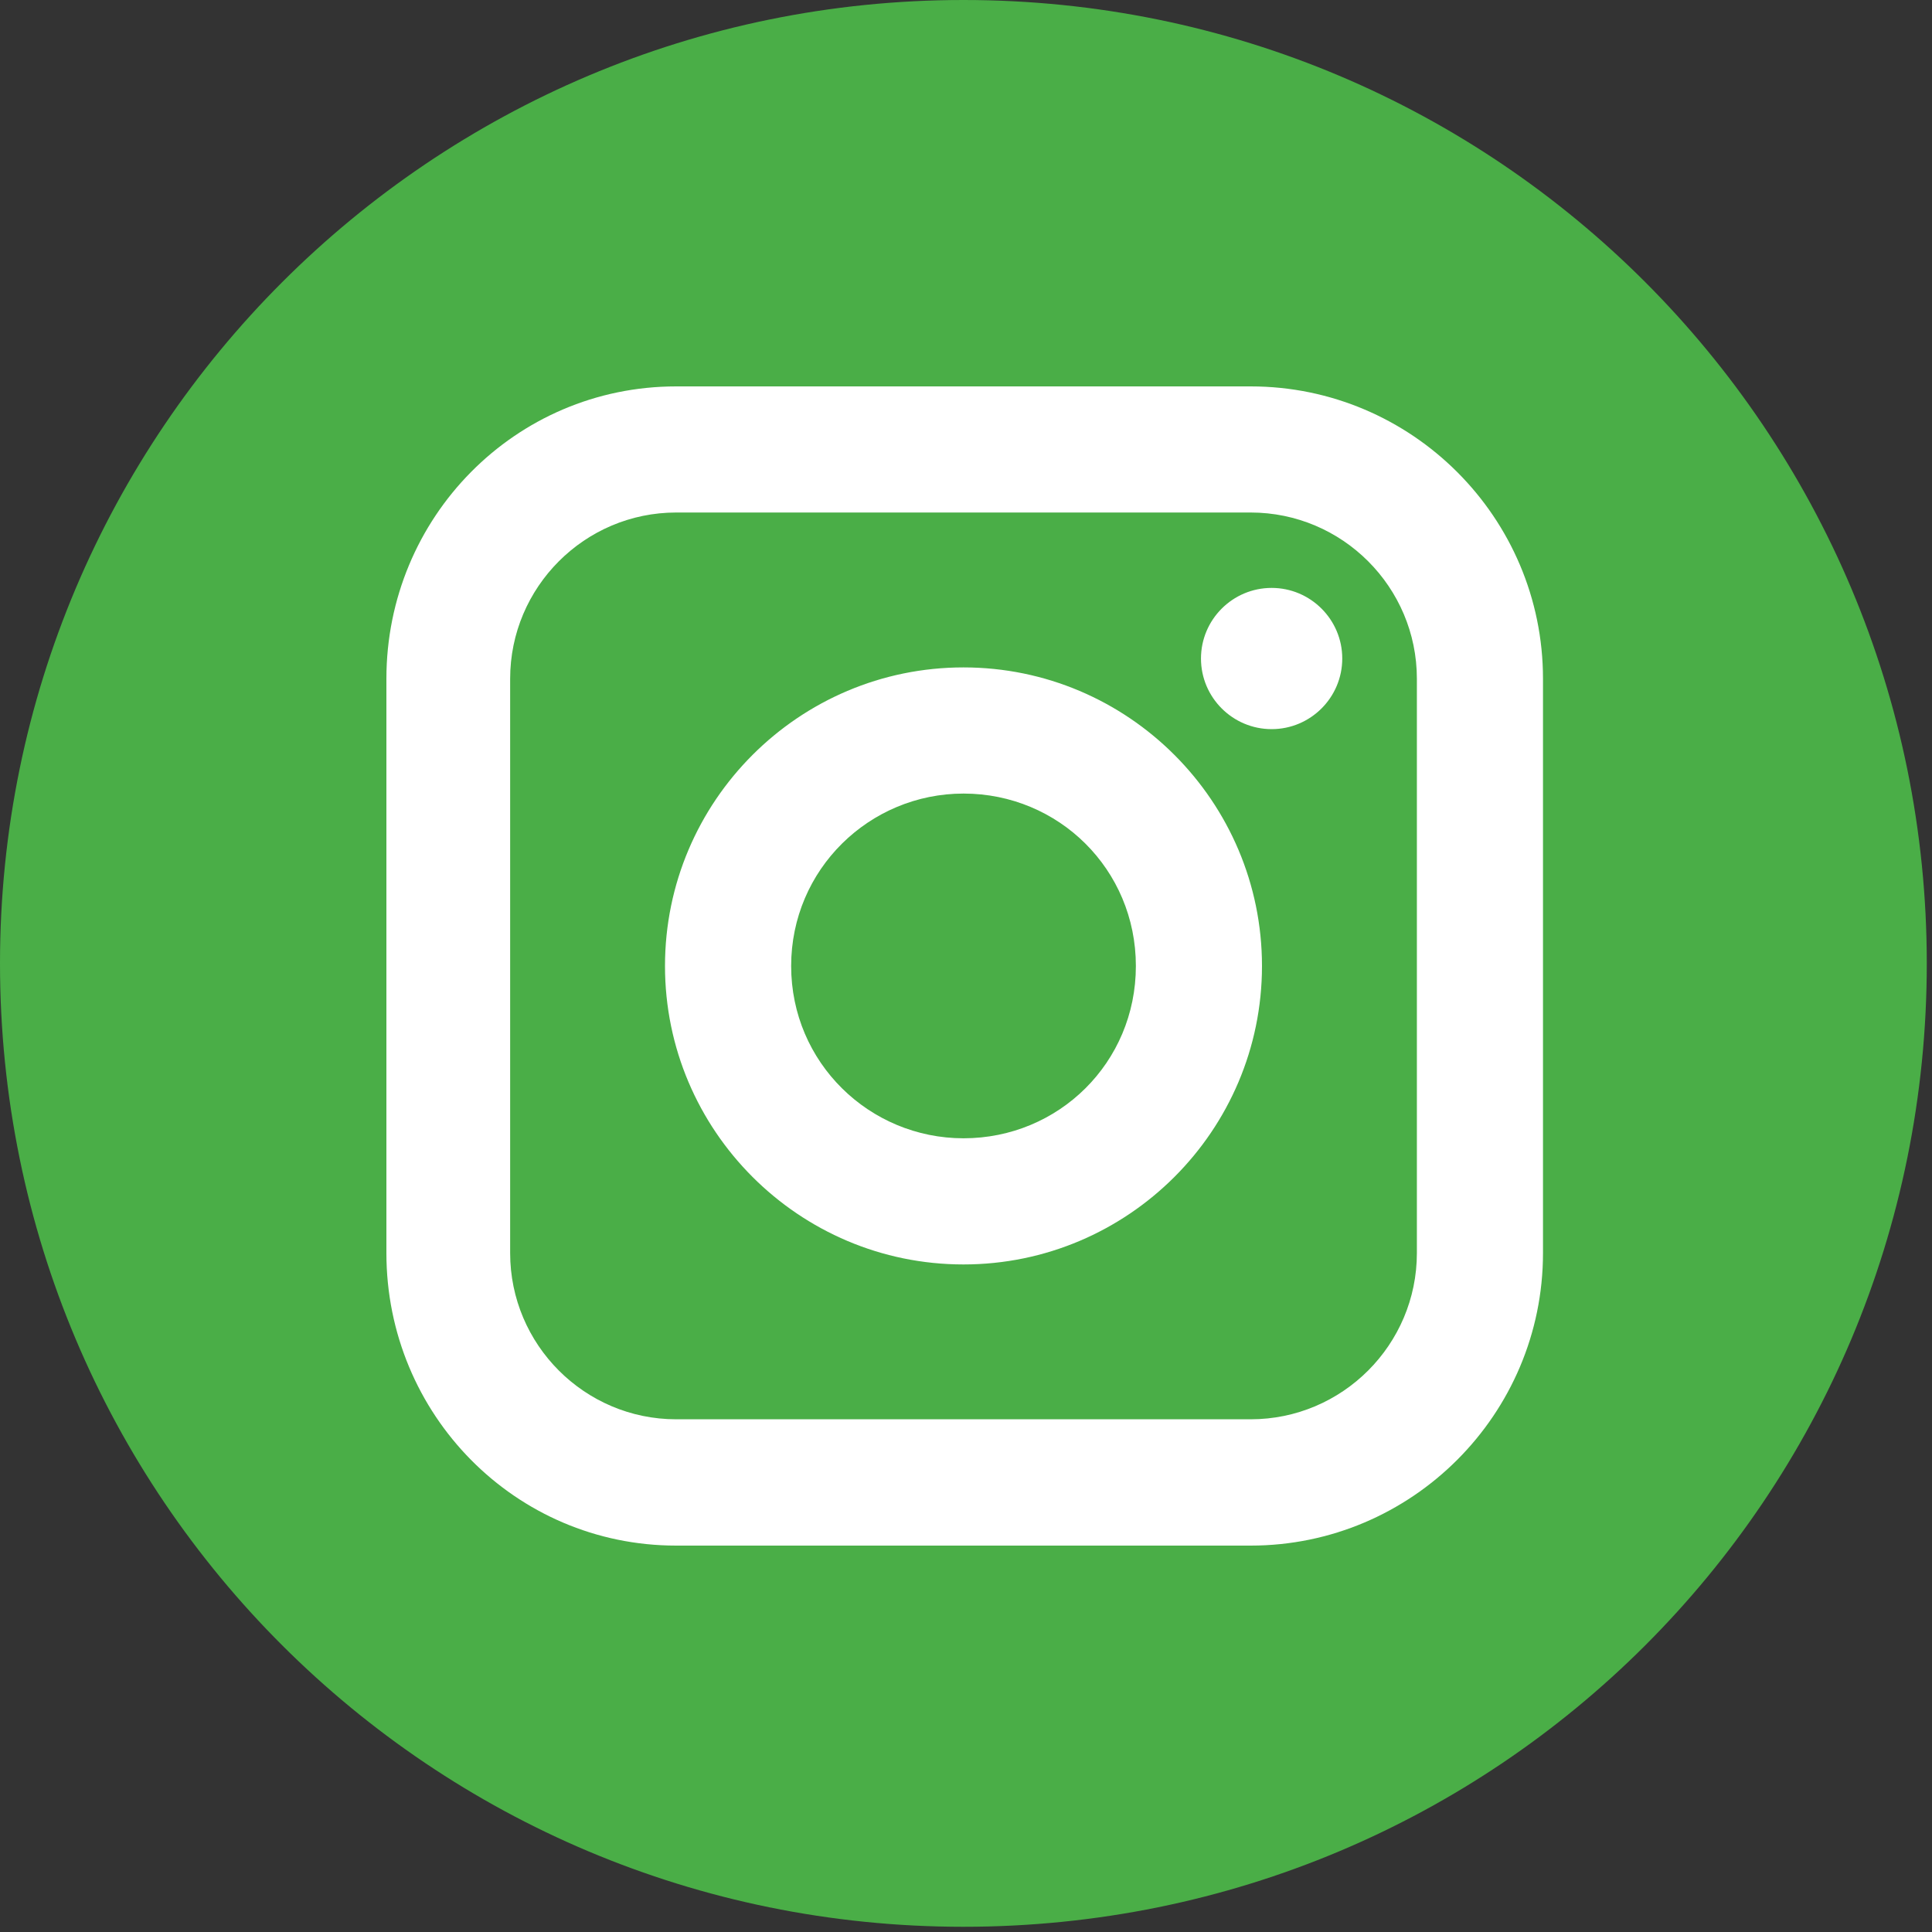
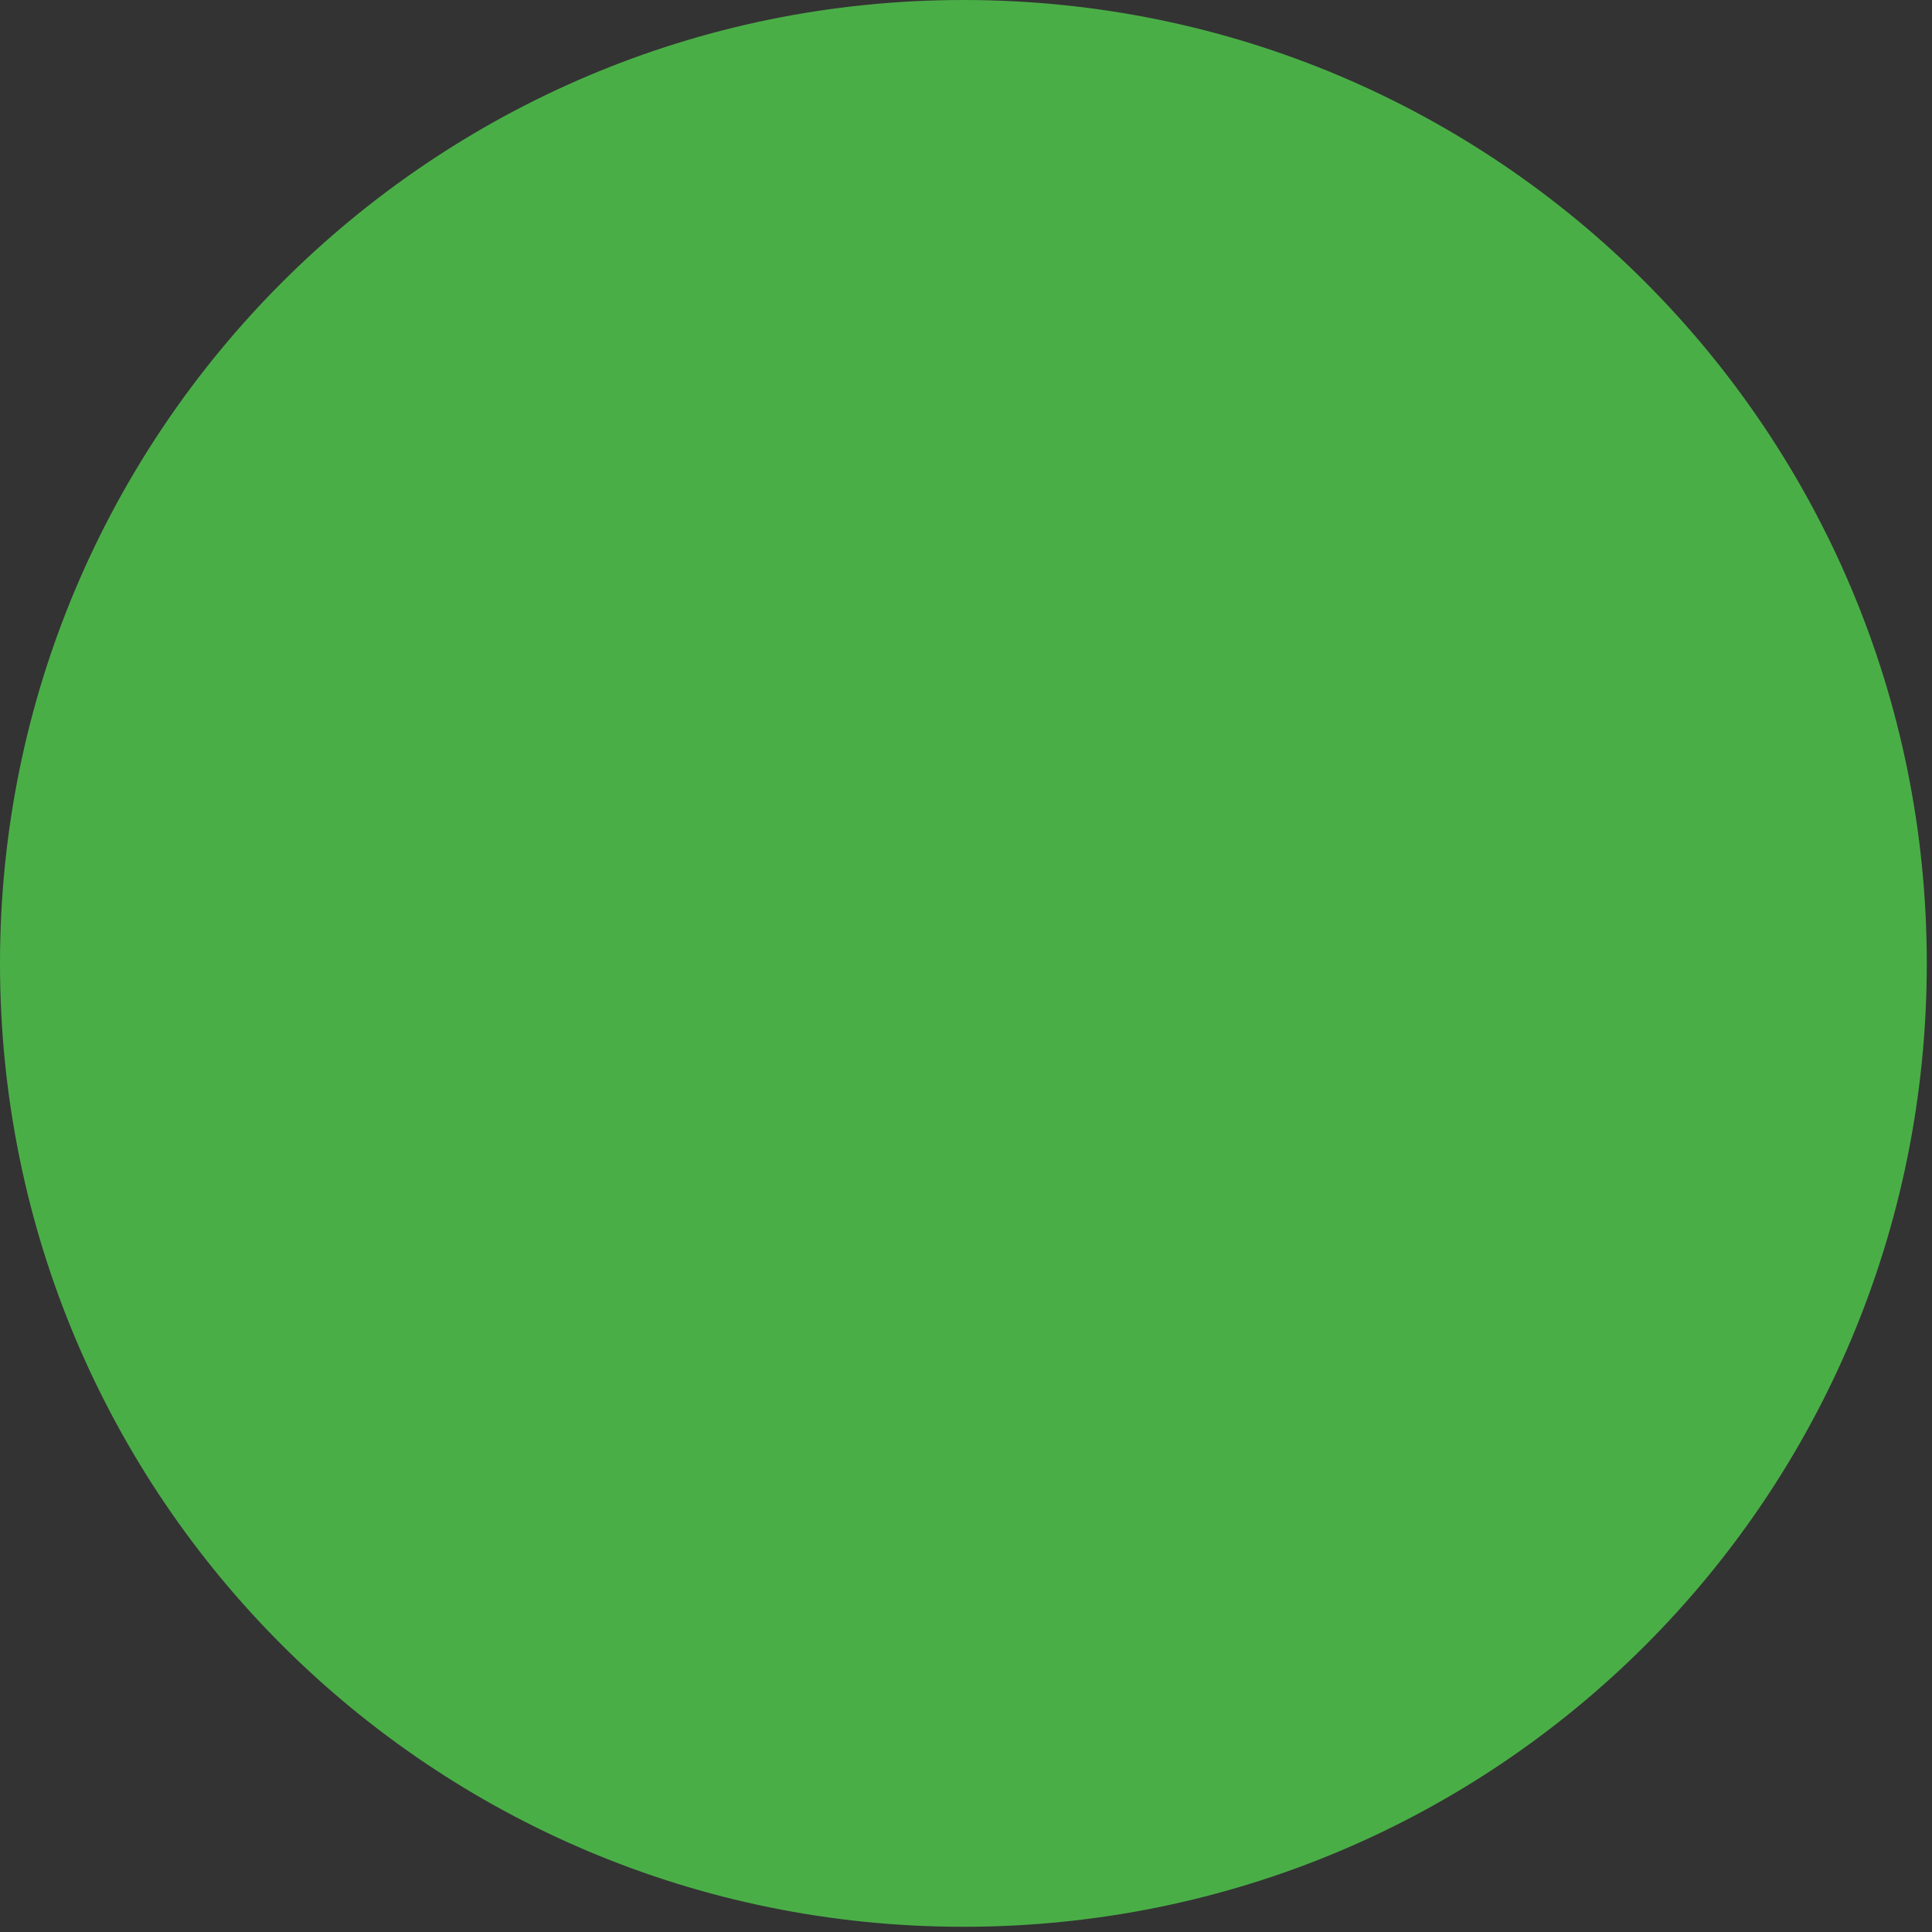
<svg xmlns="http://www.w3.org/2000/svg" id="SVGDoc" width="40" height="40" version="1.1" viewBox="0 0 40 40">
  <rect x="0" y="0" width="40" height="40" fill="#333333" stroke="none" />
  <defs />
  <desc>Generated with Avocode.</desc>
  <g>
    <g>
      <title>Path</title>
      <path d="M19.946,0c-11.016,0 -19.946,8.931 -19.946,19.946c0,11.054 8.931,19.946 19.946,19.946c11.054,0 19.946,-8.892 19.946,-19.946c0,-11.016 -8.892,-19.946 -19.946,-19.946z" fill="#4aae47" fill-opacity="1" />
    </g>
    <g>
      <title>Shape</title>
-       <path d="M24.865,13.634c0,0.806 0.656,1.462 1.463,1.462c0.806,0 1.462,-0.656 1.462,-1.462c0,-0.806 -0.656,-1.462 -1.462,-1.462c-0.807,0 -1.463,0.656 -1.463,1.462zM23.517,20c0,2 -1.6,3.567 -3.568,3.567c-1.948,0 -3.569,-1.567 -3.569,-3.567c0,-2 1.621,-3.57 3.569,-3.57c1.968,0 3.568,1.57 3.568,3.57zM13.768,20c0,3.406 2.772,6.179 6.18,6.179c3.407,0 6.18,-2.773 6.18,-6.179c0,-3.409 -2.772,-6.182 -6.18,-6.182c-3.408,0 -6.18,2.772 -6.18,6.182zM29.335,14.053v11.89c0,1.898 -1.544,3.442 -3.442,3.442h-11.893c-1.895,0 -3.438,-1.544 -3.438,-3.442v-11.89c0,-1.898 1.544,-3.442 3.438,-3.442h11.893c1.898,0 3.442,1.544 3.442,3.442zM14,8c-3.334,0 -6,2.716 -6,6.053v11.89c0,3.338 2.666,6.057 6,6.057h11.893c3.338,0 6.053,-2.719 6.053,-6.057v-11.89c0,-3.338 -2.715,-6.053 -6.053,-6.053z" fill="#ffffff" fill-opacity="1" />
    </g>
  </g>
</svg>